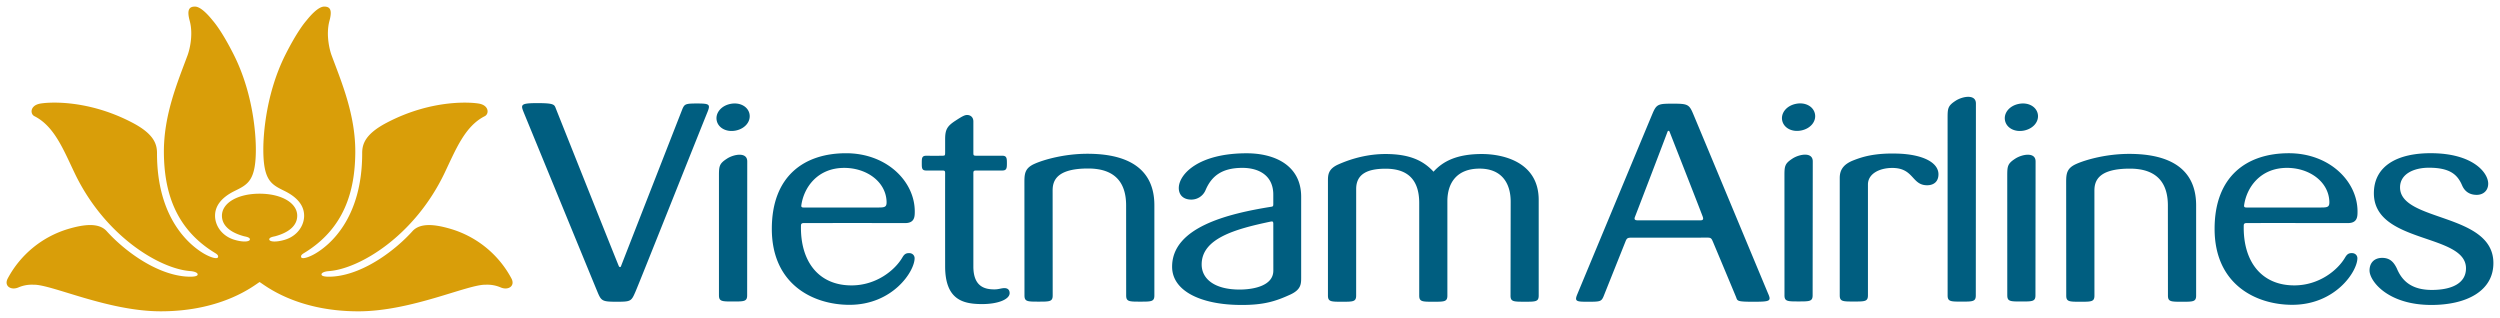
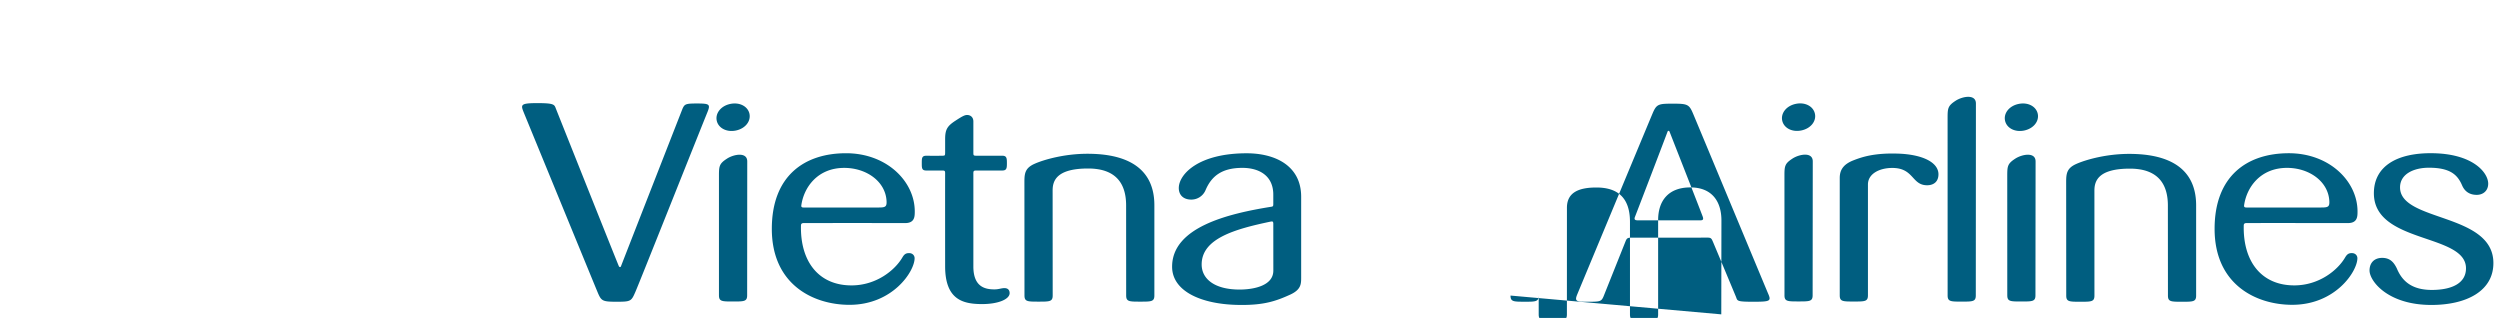
<svg xmlns="http://www.w3.org/2000/svg" width="189.707" height="24.124" viewBox="0 0 189.707 24.124">
-   <path d="M503.864 175.987c-.335.19-2.731 2.222-7.5 2.222-4.018.002-8.308-2.057-9.655-2.017a2.553 2.553 0 0 0-1.153.208c-.562.236-1.108-.109-.803-.686a7.704 7.704 0 0 1 4.548-3.742c1.24-.373 2.37-.5 2.958.153 1.29 1.432 3.622 3.201 5.89 3.434.182.018 1.006.087 1.015-.145.009-.143-.271-.235-.555-.257-2.316-.167-6.49-2.646-8.784-7.446-.861-1.801-1.545-3.547-3.044-4.307-.332-.16-.342-.774.355-.94.49-.117 3.57-.413 7.094 1.442 1.618.851 1.844 1.615 1.849 2.281-.014 5.03 2.531 7.027 3.515 7.617.547.327 1.06.467 1.115.296.044-.144-.1-.241-.226-.318-3.052-1.852-3.858-4.702-3.882-7.603-.022-2.87 1.04-5.354 1.794-7.39.111-.287.469-1.5.165-2.622-.227-.837-.042-1.081.398-1.081.483 0 1.127.783 1.343 1.051.174.202.735.887 1.585 2.565 1.682 3.324 1.693 6.797 1.693 7.222 0 2.386-.615 2.662-1.618 3.157-1 .495-1.477 1.133-1.478 1.873-.002.76.527 1.55 1.478 1.83.737.215 1.204.133 1.165-.058-.03-.151-.356-.189-.45-.215-1.005-.272-1.67-.786-1.67-1.557 0-.963 1.187-1.67 2.855-1.67 1.67 0 2.857.707 2.857 1.67 0 .77-.664 1.286-1.668 1.557-.095.026-.421.064-.451.215-.039.193.429.274 1.166.058.95-.278 1.479-1.07 1.478-1.83-.001-.74-.478-1.378-1.478-1.873-1.002-.495-1.619-.771-1.619-3.156 0-.425.013-3.899 1.693-7.223.85-1.677 1.411-2.363 1.585-2.565.216-.268.86-1.051 1.344-1.051.44 0 .625.244.397 1.081-.301 1.123.054 2.335.164 2.623.755 2.037 1.819 4.519 1.796 7.389-.025 2.902-.83 5.752-3.881 7.605-.125.075-.273.172-.226.316.053.172.566.033 1.113-.295.985-.59 3.53-2.588 3.517-7.618.004-.666.23-1.43 1.848-2.281 3.524-1.855 6.605-1.557 7.093-1.442.697.166.689.78.356.94-1.5.76-2.184 2.507-3.044 4.307-2.293 4.8-6.468 7.28-8.785 7.448-.283.02-.565.113-.555.256.01.231.833.162 1.015.144 2.268-.232 4.6-2 5.89-3.434.59-.651 1.72-.526 2.96-.151a7.696 7.696 0 0 1 4.547 3.74c.306.578-.24.922-.804.687a2.57 2.57 0 0 0-1.153-.209c-1.346-.039-5.636 2.019-9.656 2.018-4.767 0-7.162-2.033-7.496-2.223" style="fill:#d99e09;fill-opacity:1;fill-rule:nonzero;stroke:none" transform="translate(-484.165 -154.586)" />
-   <path d="M625.91 168.587c0-.821.881-1.257 1.848-1.257 1.65 0 1.464 1.314 2.642 1.314.535 0 .861-.305.861-.83 0-.908-1.206-1.51-3.081-1.572-1.795-.057-2.728.259-3.37.51-.722.283-1.04.693-1.04 1.335v8.909c0 .47.227.47 1.071.47.839 0 1.069 0 1.069-.47v-8.409zm-54.148 1.584c.005-3.382-2.944-3.917-5.081-3.917-1.725 0-3.274.436-4.001.757-.719.319-.78.716-.78 1.373l.005 8.622c0 .469.23.469 1.07.469.842 0 1.071 0 1.071-.469l-.005-7.96c0-.704.25-1.674 2.691-1.674 2.309 0 2.886 1.365 2.886 2.799l.004 6.835c0 .469.232.469 1.068.469.844 0 1.072 0 1.072-.469v-6.835zm47.814 6.82c0 .469.231.469 1.066.469.841 0 1.071 0 1.071-.469l.01-10.152c.008-.747-1.02-.56-1.543-.217-.588.382-.606.574-.606 1.314l.003 9.055zM608.247 171c.316-.808 2.349-6.123 2.456-6.423.032-.085.12-.085.153.002.145.373 2.197 5.595 2.501 6.404.068.176.091.321-.142.321h-4.795c-.295 0-.224-.177-.173-.305m5.913 1.962c.728 1.73 1.732 4.14 1.732 4.14.126.307.013.382 1.278.382 1.34 0 1.421-.042 1.157-.639-.071-.161-5.394-12.945-5.689-13.642-.296-.699-.423-.75-1.53-.75-1.097 0-1.24.029-1.543.75-.31.734-5.652 13.574-5.718 13.735-.225.546-.024.546.884.546.85 0 .949-.026 1.11-.389l1.647-4.122c.1-.25.132-.35.424-.35 1.128 0 4.34 0 5.823-.005.283-.001.313.08.425.344m7.727-9.745c-.119-.56-.741-.9-1.456-.748-.716.15-1.144.711-1.025 1.269.12.557.741.897 1.457.746.717-.15 1.144-.711 1.024-1.267m10.07 13.786c0 .47.23.47 1.066.47.84 0 1.072 0 1.072-.47l.009-14.554c.009-.745-1.02-.557-1.544-.215-.585.383-.605.573-.605 1.313l.002 13.456zm6.839-13.783c-.12-.557-.74-.897-1.456-.746-.717.15-1.145.711-1.025 1.269.118.557.741.897 1.456.747.716-.151 1.145-.712 1.025-1.27m-2.311 13.777c0 .468.231.468 1.066.468.84 0 1.071 0 1.071-.468l.01-10.153c.008-.746-1.02-.559-1.546-.216-.585.381-.604.572-.604 1.314l.002 9.055zm14.33-6.815c.006-3.383-2.943-3.918-5.08-3.918-1.727 0-3.275.436-4.003.758-.719.317-.78.716-.78 1.372l.006 8.623c0 .467.231.467 1.069.467.842 0 1.071 0 1.071-.467l-.002-7.96c0-.703.249-1.674 2.689-1.674 2.307 0 2.886 1.365 2.886 2.799l.005 6.835c0 .467.229.467 1.066.467.845 0 1.073 0 1.073-.467v-6.835zm22.556 4.297c-.084-3.747-7.08-3.06-7.083-5.672 0-1.022 1.05-1.493 2.188-1.493 1.639 0 2.181.548 2.524 1.345.16.373.483.714 1.108.714.472 0 .87-.3.87-.851 0-.83-1.153-2.29-4.3-2.31-2.607-.018-4.372.976-4.375 3.035-.003 3.856 7.002 3.033 6.99 5.708-.005 1.105-1.035 1.617-2.53 1.632-1.49.016-2.288-.59-2.72-1.635-.21-.425-.487-.808-1.136-.797-.586.01-.934.387-.934.959 0 .786 1.368 2.613 4.692 2.613 2.722 0 4.753-1.098 4.706-3.248m-134.648 2.518c0 .468.232.468 1.067.468.84 0 1.072 0 1.072-.468l.007-10.153c.01-.746-1.019-.559-1.542-.216-.588.381-.605.572-.605 1.314v9.055zm39.617.73c1.783.012 2.688-.307 3.76-.797.802-.38.802-.805.802-1.297v-6.119c0-2.331-1.937-3.3-4.159-3.296-3.625.009-5.067 1.564-5.125 2.571-.03.536.29.929.914.943a1.17 1.17 0 0 0 1.115-.72c.445-1.042 1.213-1.687 2.795-1.687 1.24 0 2.349.569 2.344 2.043v.65c0 .199 0 .24-.174.261-3.264.523-7.504 1.549-7.504 4.548 0 1.865 2.237 2.897 5.232 2.9m2.448-2.598c0 1.131-1.472 1.43-2.56 1.43-1.923 0-2.878-.821-2.878-1.905 0-1.975 2.55-2.687 5.208-3.246.142-.03.228-.045.228.156l.003 3.565zm-39.752-11.909c-.12-.557-.741-.897-1.458-.746-.715.15-1.143.711-1.025 1.269.12.557.743.897 1.46.747.714-.151 1.143-.712 1.023-1.27m57.751 13.795c0 .469.229.465 1.07.468.838 0 1.069 0 1.069-.468v-7.257c0-2.886-2.709-3.484-4.313-3.484-1.873 0-2.94.536-3.668 1.343-.78-.848-1.82-1.343-3.642-1.343-1.256 0-2.48.301-3.577.788-.793.35-.793.817-.793 1.27v8.683c0 .469.234.469 1.07.469.838 0 1.07 0 1.07-.469l.002-8.088c0-1.207.968-1.538 2.236-1.538 1.58 0 2.548.743 2.548 2.606v7.02c0 .469.231.469 1.071.469.839 0 1.066 0 1.066-.469v-7.158c0-1.42.743-2.475 2.445-2.475 1.653 0 2.358 1.078 2.358 2.507l-.011 7.126zm-53.814-6.858c.19-1.335 1.21-2.814 3.223-2.83 1.686-.014 3.166 1.01 3.244 2.518.021.434-.093.488-.61.488h-5.693c-.159 0-.179-.071-.164-.176m8.595 4.022c0-.192-.147-.386-.418-.386-.247 0-.37.087-.518.344-.567.96-1.957 2.087-3.807 2.106-2.5.024-3.942-1.773-3.88-4.548 0-.095.04-.176.185-.18a1644.5 1644.5 0 0 1 7.71.001c.727.001.74-.482.74-.88 0-2.298-2.142-4.421-5.212-4.421-3.187 0-5.635 1.739-5.635 5.738 0 4.255 3.18 5.765 5.892 5.765 3.276 0 4.943-2.534 4.943-3.54m100.887-4.022c.19-1.335 1.21-2.813 3.222-2.83 1.686-.014 3.166 1.012 3.244 2.519.022.434-.091.488-.609.488h-5.692c-.16 0-.18-.072-.165-.177m8.595 4.023c0-.193-.148-.386-.419-.386-.246 0-.369.087-.518.343-.566.962-1.958 2.088-3.807 2.107-2.499.023-3.941-1.773-3.879-4.548 0-.095.041-.176.184-.18.145-.004 3.911-.006 7.71.001.729.001.74-.482.74-.88 0-2.299-2.141-4.421-5.211-4.421-3.187 0-5.635 1.739-5.635 5.737 0 4.255 3.181 5.765 5.89 5.765 3.277 0 4.945-2.533 4.945-3.538M529.5 176.73c.292.699.36.753 1.475.753 1.074 0 1.097-.043 1.41-.76.312-.717 4.385-10.96 5.467-13.64.24-.594.137-.644-.823-.644-.842 0-.919.049-1.079.411 0 0-4.565 11.674-4.664 11.943-.024.076-.121.082-.162-.01-.147-.33-4.782-11.967-4.782-11.967-.11-.297-.14-.405-1.393-.405-1.363 0-1.273.131-1.002.803.067.16 5.26 12.816 5.553 13.516m26.135-10.326c-.501.008-1.183 0-1.183 0-.338 0-.34.187-.34.568 0 .363 0 .553.34.553h1.183c.244-.001.251.026.249.28-.005.535 0 6.986 0 6.986 0 2.544 1.361 2.847 2.706 2.869 1.331.018 2.205-.375 2.189-.845-.01-.273-.189-.395-.499-.36-.218.025-.37.09-.661.09-.707 0-1.593-.19-1.593-1.737v-6.98c-.003-.27 0-.305.268-.303h1.927c.337 0 .35-.19.35-.553 0-.375-.013-.569-.35-.569h-1.937c-.261 0-.256-.026-.258-.25v-2.35c0-.377-.287-.51-.517-.49-.169.014-.369.123-.844.433-.62.406-.781.665-.781 1.405v.984c-.001.27-.011.265-.249.268" style="fill:#005e80;fill-opacity:1;fill-rule:nonzero;stroke:none" transform="translate(-484.165 -154.586)" />
+   <path d="M625.91 168.587c0-.821.881-1.257 1.848-1.257 1.65 0 1.464 1.314 2.642 1.314.535 0 .861-.305.861-.83 0-.908-1.206-1.51-3.081-1.572-1.795-.057-2.728.259-3.37.51-.722.283-1.04.693-1.04 1.335v8.909c0 .47.227.47 1.071.47.839 0 1.069 0 1.069-.47v-8.409zm-54.148 1.584c.005-3.382-2.944-3.917-5.081-3.917-1.725 0-3.274.436-4.001.757-.719.319-.78.716-.78 1.373l.005 8.622c0 .469.23.469 1.07.469.842 0 1.071 0 1.071-.469l-.005-7.96c0-.704.25-1.674 2.691-1.674 2.309 0 2.886 1.365 2.886 2.799l.004 6.835c0 .469.232.469 1.068.469.844 0 1.072 0 1.072-.469v-6.835zm47.814 6.82c0 .469.231.469 1.066.469.841 0 1.071 0 1.071-.469l.01-10.152c.008-.747-1.02-.56-1.543-.217-.588.382-.606.574-.606 1.314l.003 9.055zM608.247 171c.316-.808 2.349-6.123 2.456-6.423.032-.085.12-.085.153.002.145.373 2.197 5.595 2.501 6.404.068.176.091.321-.142.321h-4.795c-.295 0-.224-.177-.173-.305m5.913 1.962c.728 1.73 1.732 4.14 1.732 4.14.126.307.013.382 1.278.382 1.34 0 1.421-.042 1.157-.639-.071-.161-5.394-12.945-5.689-13.642-.296-.699-.423-.75-1.53-.75-1.097 0-1.24.029-1.543.75-.31.734-5.652 13.574-5.718 13.735-.225.546-.024.546.884.546.85 0 .949-.026 1.11-.389l1.647-4.122c.1-.25.132-.35.424-.35 1.128 0 4.34 0 5.823-.005.283-.001.313.08.425.344m7.727-9.745c-.119-.56-.741-.9-1.456-.748-.716.15-1.144.711-1.025 1.269.12.557.741.897 1.457.746.717-.15 1.144-.711 1.024-1.267m10.07 13.786c0 .47.23.47 1.066.47.84 0 1.072 0 1.072-.47l.009-14.554c.009-.745-1.02-.557-1.544-.215-.585.383-.605.573-.605 1.313l.002 13.456zm6.839-13.783c-.12-.557-.74-.897-1.456-.746-.717.15-1.145.711-1.025 1.269.118.557.741.897 1.456.747.716-.151 1.145-.712 1.025-1.27m-2.311 13.777c0 .468.231.468 1.066.468.84 0 1.071 0 1.071-.468l.01-10.153c.008-.746-1.02-.559-1.546-.216-.585.381-.604.572-.604 1.314l.002 9.055zm14.33-6.815c.006-3.383-2.943-3.918-5.08-3.918-1.727 0-3.275.436-4.003.758-.719.317-.78.716-.78 1.372l.006 8.623c0 .467.231.467 1.069.467.842 0 1.071 0 1.071-.467l-.002-7.96c0-.703.249-1.674 2.689-1.674 2.307 0 2.886 1.365 2.886 2.799l.005 6.835c0 .467.229.467 1.066.467.845 0 1.073 0 1.073-.467v-6.835zm22.556 4.297c-.084-3.747-7.08-3.06-7.083-5.672 0-1.022 1.05-1.493 2.188-1.493 1.639 0 2.181.548 2.524 1.345.16.373.483.714 1.108.714.472 0 .87-.3.87-.851 0-.83-1.153-2.29-4.3-2.31-2.607-.018-4.372.976-4.375 3.035-.003 3.856 7.002 3.033 6.99 5.708-.005 1.105-1.035 1.617-2.53 1.632-1.49.016-2.288-.59-2.72-1.635-.21-.425-.487-.808-1.136-.797-.586.01-.934.387-.934.959 0 .786 1.368 2.613 4.692 2.613 2.722 0 4.753-1.098 4.706-3.248m-134.648 2.518c0 .468.232.468 1.067.468.84 0 1.072 0 1.072-.468l.007-10.153c.01-.746-1.019-.559-1.542-.216-.588.381-.605.572-.605 1.314v9.055zm39.617.73c1.783.012 2.688-.307 3.76-.797.802-.38.802-.805.802-1.297v-6.119c0-2.331-1.937-3.3-4.159-3.296-3.625.009-5.067 1.564-5.125 2.571-.03.536.29.929.914.943a1.17 1.17 0 0 0 1.115-.72c.445-1.042 1.213-1.687 2.795-1.687 1.24 0 2.349.569 2.344 2.043v.65c0 .199 0 .24-.174.261-3.264.523-7.504 1.549-7.504 4.548 0 1.865 2.237 2.897 5.232 2.9m2.448-2.598c0 1.131-1.472 1.43-2.56 1.43-1.923 0-2.878-.821-2.878-1.905 0-1.975 2.55-2.687 5.208-3.246.142-.03.228-.045.228.156l.003 3.565zm-39.752-11.909c-.12-.557-.741-.897-1.458-.746-.715.15-1.143.711-1.025 1.269.12.557.743.897 1.46.747.714-.151 1.143-.712 1.023-1.27m57.751 13.795c0 .469.229.465 1.07.468.838 0 1.069 0 1.069-.468v-7.257v8.683c0 .469.234.469 1.07.469.838 0 1.07 0 1.07-.469l.002-8.088c0-1.207.968-1.538 2.236-1.538 1.58 0 2.548.743 2.548 2.606v7.02c0 .469.231.469 1.071.469.839 0 1.066 0 1.066-.469v-7.158c0-1.42.743-2.475 2.445-2.475 1.653 0 2.358 1.078 2.358 2.507l-.011 7.126zm-53.814-6.858c.19-1.335 1.21-2.814 3.223-2.83 1.686-.014 3.166 1.01 3.244 2.518.021.434-.093.488-.61.488h-5.693c-.159 0-.179-.071-.164-.176m8.595 4.022c0-.192-.147-.386-.418-.386-.247 0-.37.087-.518.344-.567.96-1.957 2.087-3.807 2.106-2.5.024-3.942-1.773-3.88-4.548 0-.095.04-.176.185-.18a1644.5 1644.5 0 0 1 7.71.001c.727.001.74-.482.74-.88 0-2.298-2.142-4.421-5.212-4.421-3.187 0-5.635 1.739-5.635 5.738 0 4.255 3.18 5.765 5.892 5.765 3.276 0 4.943-2.534 4.943-3.54m100.887-4.022c.19-1.335 1.21-2.813 3.222-2.83 1.686-.014 3.166 1.012 3.244 2.519.022.434-.091.488-.609.488h-5.692c-.16 0-.18-.072-.165-.177m8.595 4.023c0-.193-.148-.386-.419-.386-.246 0-.369.087-.518.343-.566.962-1.958 2.088-3.807 2.107-2.499.023-3.941-1.773-3.879-4.548 0-.095.041-.176.184-.18.145-.004 3.911-.006 7.71.001.729.001.74-.482.74-.88 0-2.299-2.141-4.421-5.211-4.421-3.187 0-5.635 1.739-5.635 5.737 0 4.255 3.181 5.765 5.89 5.765 3.277 0 4.945-2.533 4.945-3.538M529.5 176.73c.292.699.36.753 1.475.753 1.074 0 1.097-.043 1.41-.76.312-.717 4.385-10.96 5.467-13.64.24-.594.137-.644-.823-.644-.842 0-.919.049-1.079.411 0 0-4.565 11.674-4.664 11.943-.024.076-.121.082-.162-.01-.147-.33-4.782-11.967-4.782-11.967-.11-.297-.14-.405-1.393-.405-1.363 0-1.273.131-1.002.803.067.16 5.26 12.816 5.553 13.516m26.135-10.326c-.501.008-1.183 0-1.183 0-.338 0-.34.187-.34.568 0 .363 0 .553.34.553h1.183c.244-.001.251.026.249.28-.005.535 0 6.986 0 6.986 0 2.544 1.361 2.847 2.706 2.869 1.331.018 2.205-.375 2.189-.845-.01-.273-.189-.395-.499-.36-.218.025-.37.09-.661.09-.707 0-1.593-.19-1.593-1.737v-6.98c-.003-.27 0-.305.268-.303h1.927c.337 0 .35-.19.35-.553 0-.375-.013-.569-.35-.569h-1.937c-.261 0-.256-.026-.258-.25v-2.35c0-.377-.287-.51-.517-.49-.169.014-.369.123-.844.433-.62.406-.781.665-.781 1.405v.984c-.001.27-.011.265-.249.268" style="fill:#005e80;fill-opacity:1;fill-rule:nonzero;stroke:none" transform="translate(-484.165 -154.586)" />
</svg>